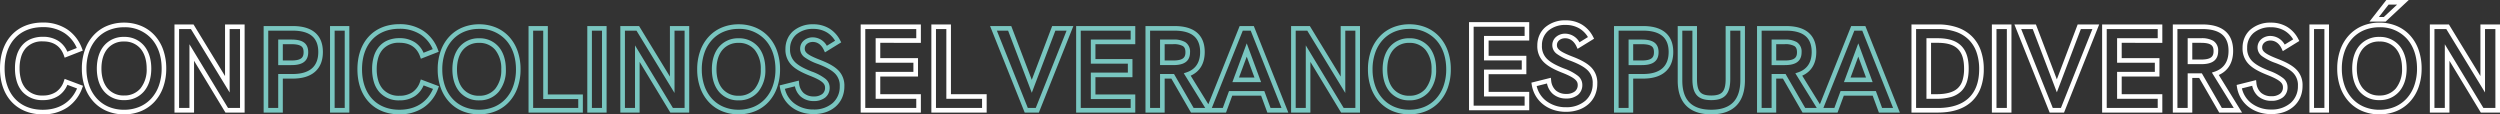
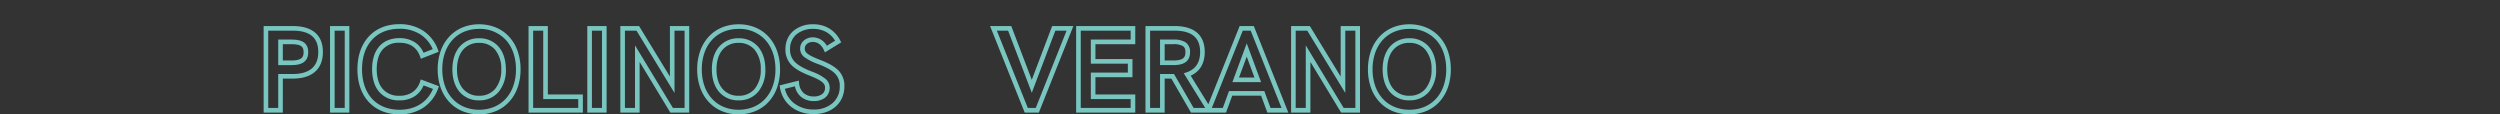
<svg xmlns="http://www.w3.org/2000/svg" width="1084.892" height="49.632" viewBox="0 0 1084.892 49.632">
  <rect x="0" y="0" width="1084.892" height="49.632" fill="#333333" stroke="none" />
  <g id="Grupo_294" data-name="Grupo 294" transform="translate(-77.08 -5274.148)">
    <path id="PICOLINOS" d="M209.61,1.765a18.759,18.759,0,0,1-7.3-1.407,16.276,16.276,0,0,1-5.713-4,17.917,17.917,0,0,1-3.678-6.185,23.566,23.566,0,0,1-1.291-7.918,23.721,23.721,0,0,1,1.291-7.947,17.949,17.949,0,0,1,3.678-6.2,16.26,16.26,0,0,1,5.713-4.009,18.745,18.745,0,0,1,7.3-1.408,18.819,18.819,0,0,1,7.322,1.408,16.2,16.2,0,0,1,5.712,4.01,17.913,17.913,0,0,1,3.665,6.2,23.825,23.825,0,0,1,1.283,7.945A23.566,23.566,0,0,1,226.3-9.83a17.917,17.917,0,0,1-3.678,6.185,16.277,16.277,0,0,1-5.713,4A18.759,18.759,0,0,1,209.61,1.765Zm0-37.077a16.758,16.758,0,0,0-6.526,1.252,14.275,14.275,0,0,0-5.016,3.519,15.962,15.962,0,0,0-3.265,5.515,21.731,21.731,0,0,0-1.176,7.278A21.578,21.578,0,0,0,194.8-10.5,15.93,15.93,0,0,0,198.067-5a14.29,14.29,0,0,0,5.016,3.514A16.772,16.772,0,0,0,209.61-.235a16.772,16.772,0,0,0,6.527-1.251A14.29,14.29,0,0,0,221.153-5a15.93,15.93,0,0,0,3.265-5.5,21.578,21.578,0,0,0,1.176-7.248c0-5.217-1.529-9.641-4.422-12.794A15.2,15.2,0,0,0,209.61-35.312ZM97,1.765A18.759,18.759,0,0,1,89.7.358a16.277,16.277,0,0,1-5.713-4A17.916,17.916,0,0,1,80.31-9.83a23.566,23.566,0,0,1-1.291-7.918,23.721,23.721,0,0,1,1.291-7.947,17.949,17.949,0,0,1,3.678-6.2A16.261,16.261,0,0,1,89.7-35.9,18.745,18.745,0,0,1,97-37.312a18.819,18.819,0,0,1,7.322,1.408,16.2,16.2,0,0,1,5.712,4.01,17.913,17.913,0,0,1,3.665,6.2,23.825,23.825,0,0,1,1.283,7.945,23.566,23.566,0,0,1-1.291,7.918,17.917,17.917,0,0,1-3.678,6.185,16.277,16.277,0,0,1-5.713,4A18.759,18.759,0,0,1,97,1.765Zm0-37.077a16.758,16.758,0,0,0-6.526,1.252,14.275,14.275,0,0,0-5.016,3.519,15.962,15.962,0,0,0-3.265,5.515,21.731,21.731,0,0,0-1.176,7.278A21.577,21.577,0,0,0,82.195-10.5,15.929,15.929,0,0,0,85.459-5a14.29,14.29,0,0,0,5.016,3.514A16.772,16.772,0,0,0,97-.235a16.772,16.772,0,0,0,6.527-1.251A14.29,14.29,0,0,0,108.545-5a15.93,15.93,0,0,0,3.265-5.5,21.577,21.577,0,0,0,1.176-7.248c0-5.217-1.529-9.641-4.422-12.794A15.2,15.2,0,0,0,97-35.312ZM62.424,1.765c-5.446,0-10.042-1.845-13.291-5.336s-4.947-8.4-4.947-14.228S45.9-28.55,49.133-32.027s7.845-5.336,13.291-5.336a18.4,18.4,0,0,1,10.263,2.822,16.681,16.681,0,0,1,6.429,8.224l.356.927-7.75,3.033-.346-.971c-1.41-3.959-4.422-5.966-8.952-5.966a9.179,9.179,0,0,0-7.261,2.9,9.707,9.707,0,0,0-1.918,3.543,16.868,16.868,0,0,0-.684,5,16.981,16.981,0,0,0,.691,5.04,9.865,9.865,0,0,0,1.932,3.578A9.129,9.129,0,0,0,62.424-6.3,9.869,9.869,0,0,0,68.071-7.84a8.742,8.742,0,0,0,3.3-4.57l.333-.976,7.864,2.957-.346.933A16.729,16.729,0,0,1,72.8-1.124,18.4,18.4,0,0,1,62.424,1.765Zm0-37.128c-4.876,0-8.966,1.625-11.827,4.7-2.886,3.1-4.411,7.55-4.411,12.866S47.711-8.034,50.6-4.933c2.861,3.074,6.95,4.7,11.827,4.7,6.891,0,12.021-3.2,14.552-9.032L72.9-10.8a10.371,10.371,0,0,1-3.7,4.616A11.82,11.82,0,0,1,62.424-4.3a11.182,11.182,0,0,1-8.748-3.613,11.846,11.846,0,0,1-2.333-4.3,18.964,18.964,0,0,1-.782-5.636,18.851,18.851,0,0,1,.775-5.6,11.687,11.687,0,0,1,2.323-4.266,9.978,9.978,0,0,1,3.787-2.68,13.18,13.18,0,0,1,4.978-.9,11.985,11.985,0,0,1,6.722,1.817,10.3,10.3,0,0,1,3.732,4.521l3.991-1.562a14.443,14.443,0,0,0-5.277-6.349A16.438,16.438,0,0,0,62.424-35.363ZM242.148,1.663c-7.647,0-13.516-4.643-14.6-11.554l-.142-.9,8.325-2.081.124,1.141a6.387,6.387,0,0,0,1.989,4.261A6.527,6.527,0,0,0,242.25-6a5.766,5.766,0,0,0,3.644-1.047,3.345,3.345,0,0,0,1.221-2.747c0-1.666-1.028-2.978-6.455-5.138-4.031-1.574-6.56-3.049-8.2-4.782a9.436,9.436,0,0,1-2.531-6.91,10.709,10.709,0,0,1,.882-4.349,9.735,9.735,0,0,1,2.505-3.409A12.9,12.9,0,0,1,242-37.312a13.253,13.253,0,0,1,6.873,1.772,12.911,12.911,0,0,1,4.825,5.241l.433.827-7.059,4.344-.472-1.023c-1.041-2.256-2.747-3.5-4.8-3.5-1.988,0-3.488,1.236-3.488,2.876,0,1.566.965,2.688,6.447,4.829,4.076,1.559,6.626,3.032,8.269,4.774a9.334,9.334,0,0,1,2.472,6.819,12.2,12.2,0,0,1-.987,4.919,10.914,10.914,0,0,1-2.787,3.824A12.432,12.432,0,0,1,247.478.82,16.383,16.383,0,0,1,242.148,1.663ZM229.694-9.307a11.017,11.017,0,0,0,3.985,6.256,13.576,13.576,0,0,0,8.469,2.714,12.187,12.187,0,0,0,8.243-2.77,9.368,9.368,0,0,0,3.1-7.246,7.361,7.361,0,0,0-1.927-5.447c-1.426-1.513-3.748-2.832-7.528-4.278l-.006,0a22.667,22.667,0,0,1-5.815-2.938,4.563,4.563,0,0,1-1.91-3.757,4.6,4.6,0,0,1,1.634-3.517,5.866,5.866,0,0,1,3.854-1.359,7.036,7.036,0,0,1,6.1,3.67l3.574-2.2a10.633,10.633,0,0,0-3.615-3.64A11.286,11.286,0,0,0,242-35.312a10.942,10.942,0,0,0-7.36,2.435,8.059,8.059,0,0,0-2.707,6.255,7.46,7.46,0,0,0,1.983,5.534c1.429,1.509,3.736,2.834,7.479,4.3l.006,0a21.108,21.108,0,0,1,5.793,3.068,4.9,4.9,0,0,1,1.926,3.93,5.324,5.324,0,0,1-1.966,4.3A7.709,7.709,0,0,1,242.25-4a8.484,8.484,0,0,1-5.737-1.979,8.055,8.055,0,0,1-2.471-4.417ZM188.17,1h-8.193L166.648-21V1h-8.375V-36.547h8.14l13.382,21.922V-36.547h8.375ZM181.1-1h5.067V-34.547h-4.375V-7.509l-16.5-27.038h-5.018V-1h4.375V-28.163ZM152.317,1h-8.375V-36.547h8.375Zm-6.375-2h4.375V-34.547h-4.375Zm-3.927,2H118.442V-36.547h8.375V-6.865h15.2ZM120.442-1h19.573V-4.865h-15.2V-34.547h-4.375ZM40.678,1H32.3V-36.547h8.375ZM34.3-1h4.375V-34.547H34.3ZM11.812,1H3.488V-36.547H16.116c4.208,0,7.462.948,9.673,2.818C28.054-31.812,29.2-28.975,29.2-25.3c0,3.725-1.158,6.623-3.441,8.614-2.24,1.953-5.485,2.943-9.646,2.943h-4.3ZM5.488-1H9.812V-15.739h6.3c3.664,0,6.467-.824,8.332-2.45C26.276-19.783,27.2-22.174,27.2-25.3c0-3.063-.91-5.387-2.706-6.906-1.84-1.556-4.66-2.345-8.381-2.345H5.488ZM209.61-4.3a10.8,10.8,0,0,1-8.492-3.683C199.079-10.364,198-13.74,198-17.748c0-4.031,1.077-7.421,3.115-9.8a10.784,10.784,0,0,1,8.493-3.691,10.774,10.774,0,0,1,8.494,3.711c2.037,2.39,3.114,5.773,3.114,9.784A14.742,14.742,0,0,1,218.1-8.007,10.788,10.788,0,0,1,209.61-4.3Zm0-24.939a8.843,8.843,0,0,0-6.973,2.99C200.913-24.236,200-21.3,200-17.748c0,3.524.911,6.449,2.634,8.459A8.858,8.858,0,0,0,209.61-6.3a8.847,8.847,0,0,0,6.973-3,12.8,12.8,0,0,0,2.635-8.441,12.893,12.893,0,0,0-2.636-8.487A8.833,8.833,0,0,0,209.61-29.243ZM97-4.3A10.8,10.8,0,0,1,88.51-7.987c-2.039-2.377-3.116-5.752-3.116-9.761,0-4.031,1.077-7.421,3.115-9.8A10.784,10.784,0,0,1,97-31.243a10.774,10.774,0,0,1,8.494,3.711c2.037,2.39,3.114,5.773,3.114,9.784a14.742,14.742,0,0,1-3.115,9.741A10.788,10.788,0,0,1,97-4.3Zm0-24.939a8.843,8.843,0,0,0-6.973,2.99c-1.724,2.016-2.635,4.957-2.635,8.5,0,3.524.911,6.449,2.634,8.459A8.858,8.858,0,0,0,97-6.3a8.847,8.847,0,0,0,6.973-3,12.8,12.8,0,0,0,2.635-8.441,12.893,12.893,0,0,0-2.636-8.487A8.833,8.833,0,0,0,97-29.243ZM15.453-19.6H9.812V-30.682h5.641c3.434,0,7.375.624,7.375,5.488C22.828-20.183,18.619-19.6,15.453-19.6Zm-3.641-2h3.641c4.476,0,5.375-1.374,5.375-3.59,0-1.672-.566-2.284-1.06-2.63-.822-.577-2.234-.858-4.315-.858H11.812Z" transform="translate(188 5322)" fill="#79c6c0" />
    <path id="VERANO" d="M180.693-37.312a18.818,18.818,0,0,1,7.322,1.408,16.2,16.2,0,0,1,5.712,4.01,17.913,17.913,0,0,1,3.665,6.2,23.824,23.824,0,0,1,1.283,7.945,23.566,23.566,0,0,1-1.291,7.918,17.916,17.916,0,0,1-3.678,6.185,16.277,16.277,0,0,1-5.713,4,18.759,18.759,0,0,1-7.3,1.407,18.759,18.759,0,0,1-7.3-1.407,16.276,16.276,0,0,1-5.713-4A17.916,17.916,0,0,1,164-9.83a23.567,23.567,0,0,1-1.291-7.918A23.721,23.721,0,0,1,164-25.695a17.948,17.948,0,0,1,3.677-6.2,16.261,16.261,0,0,1,5.713-4.009A18.744,18.744,0,0,1,180.693-37.312Zm0,37.077a16.772,16.772,0,0,0,6.527-1.251A14.291,14.291,0,0,0,192.236-5a15.929,15.929,0,0,0,3.265-5.5,21.577,21.577,0,0,0,1.176-7.248c0-5.217-1.529-9.641-4.422-12.794a15.2,15.2,0,0,0-11.561-4.77,16.758,16.758,0,0,0-6.526,1.252,14.275,14.275,0,0,0-5.016,3.519,15.962,15.962,0,0,0-3.265,5.515,21.732,21.732,0,0,0-1.176,7.278,21.577,21.577,0,0,0,1.176,7.248A15.929,15.929,0,0,0,169.15-5a14.29,14.29,0,0,0,5.016,3.514A16.772,16.772,0,0,0,180.693-.235ZM-1.273-36.547h9.2l8.9,23.33,8.849-23.33h9.2L19.9,1H13.756Zm7.827,2H1.681L15.11-1h3.439L31.93-34.547H27.057L16.832-7.591Zm29.524-2H61.741v7.865H44.452v6.466H60.517v7.865H44.452v7.486H61.741V1H36.077Zm23.664,2H38.077V-1H59.741V-4.865H42.452V-16.351H58.517v-3.865H42.452V-30.682H59.741Zm6.426-2H78.795c4.353,0,7.68,1.006,9.887,2.991,2.123,1.91,3.2,4.689,3.2,8.26,0,4.963-2.1,8.494-6.1,10.286l7.667,12.4,13.584-33.935h6.149L128.159,1H119.05l-2.7-7.344H103.82L101.117,1h-15.2L77.4-13.739H74.491V1H66.167ZM92.1-1,82.79-16.049l1.193-.4c3.914-1.32,5.9-4.3,5.9-8.844,0-2.98-.854-5.258-2.537-6.773-1.829-1.645-4.705-2.478-8.55-2.478H68.167V-1h4.324V-15.739h6.065L87.073-1Zm19.731-33.547h-3.439L94.96-1h4.761l2.7-7.344h15.318L120.446-1h4.763Zm17.528-2h8.14l13.382,21.922V-36.547h8.375V1H151.06L137.731-21V1h-8.375Zm7.018,2h-5.018V-1h4.375V-28.163L152.186-1h5.067V-34.547h-4.375V-7.509Zm44.319,3.3a10.774,10.774,0,0,1,8.494,3.711c2.037,2.39,3.114,5.773,3.114,9.784a14.741,14.741,0,0,1-3.115,9.741,10.788,10.788,0,0,1-8.493,3.7A10.8,10.8,0,0,1,172.2-7.987c-2.039-2.377-3.116-5.752-3.116-9.761,0-4.031,1.077-7.421,3.115-9.8A10.784,10.784,0,0,1,180.693-31.243Zm0,24.939a8.847,8.847,0,0,0,6.973-3,12.8,12.8,0,0,0,2.635-8.441,12.893,12.893,0,0,0-2.636-8.487,8.833,8.833,0,0,0-6.972-3.008,8.843,8.843,0,0,0-6.973,2.99c-1.724,2.016-2.635,4.957-2.635,8.5,0,3.524.911,6.449,2.634,8.459A8.858,8.858,0,0,0,180.693-6.3ZM72.491-30.682h5.641a9.752,9.752,0,0,1,5.275,1.1,4.83,4.83,0,0,1,2.1,4.387c0,5.011-4.209,5.59-7.375,5.59H72.491ZM78.132-21.6c4.476,0,5.375-1.374,5.375-3.59,0-1.728-.629-2.352-1.177-2.7a8.136,8.136,0,0,0-4.2-.786H74.491V-21.6Zm31.977-7.44,6.23,16.835H103.879Zm3.358,14.835-3.358-9.073-3.358,9.073Z" transform="translate(508 5322)" fill="#79c6c0" />
-     <path id="CON" d="M54.912,1.78A19.107,19.107,0,0,1,47.476.347a16.576,16.576,0,0,1-5.818-4.076,18.249,18.249,0,0,1-3.746-6.3A24.009,24.009,0,0,1,36.6-18.1a24.166,24.166,0,0,1,1.315-8.1,18.281,18.281,0,0,1,3.746-6.315,16.56,16.56,0,0,1,5.819-4.083,19.093,19.093,0,0,1,7.437-1.434A19.168,19.168,0,0,1,62.37-36.59a16.5,16.5,0,0,1,5.817,4.083,18.245,18.245,0,0,1,3.733,6.316A24.273,24.273,0,0,1,73.228-18.1a24.009,24.009,0,0,1-1.316,8.067,18.248,18.248,0,0,1-3.746,6.3A16.576,16.576,0,0,1,62.348.347,19.107,19.107,0,0,1,54.912,1.78Zm0-37.8a17.106,17.106,0,0,0-6.662,1.278,14.574,14.574,0,0,0-5.121,3.592,16.294,16.294,0,0,0-3.333,5.63A22.177,22.177,0,0,0,38.6-18.1a22.019,22.019,0,0,0,1.2,7.4,16.261,16.261,0,0,0,3.333,5.615A14.59,14.59,0,0,0,48.25-1.5,17.121,17.121,0,0,0,54.912-.22,17.121,17.121,0,0,0,61.574-1.5,14.59,14.59,0,0,0,66.7-5.085,16.261,16.261,0,0,0,70.028-10.7a22.019,22.019,0,0,0,1.2-7.4c0-5.324-1.561-9.84-4.514-13.058A15.518,15.518,0,0,0,54.912-36.024ZM19.656,1.78C14.109,1.78,9.428-.1,6.119-3.654S1.08-12.208,1.08-18.148,2.822-29.1,6.119-32.642s7.99-5.434,13.537-5.434A18.738,18.738,0,0,1,30.11-35.2a16.989,16.989,0,0,1,6.548,8.376l.356.927-7.865,3.078-.346-.971c-1.441-4.045-4.518-6.1-9.146-6.1a9.378,9.378,0,0,0-7.418,2.961,9.916,9.916,0,0,0-1.959,3.62,17.218,17.218,0,0,0-.7,5.107,17.333,17.333,0,0,0,.705,5.145A10.078,10.078,0,0,0,12.259-9.4a9.327,9.327,0,0,0,7.4,2.992,10.082,10.082,0,0,0,5.769-1.569,8.933,8.933,0,0,0,3.372-4.67l.333-.976,7.981,3-.346.933a17.038,17.038,0,0,1-6.54,8.526A18.744,18.744,0,0,1,19.656,1.78Zm0-37.856c-4.978,0-9.152,1.659-12.073,4.8-2.946,3.165-4.5,7.706-4.5,13.131s1.557,9.966,4.5,13.131c2.921,3.138,7.1,4.8,12.073,4.8C26.7-.22,31.939-3.491,34.52-9.46l-4.2-1.579a10.561,10.561,0,0,1-3.773,4.715,12.032,12.032,0,0,1-6.893,1.915,11.383,11.383,0,0,1-8.9-3.677,12.059,12.059,0,0,1-2.375-4.374,19.317,19.317,0,0,1-.8-5.741,19.2,19.2,0,0,1,.789-5.7,11.9,11.9,0,0,1,2.365-4.342,10.154,10.154,0,0,1,3.854-2.728,13.419,13.419,0,0,1,5.069-.915A12.2,12.2,0,0,1,26.5-30.039,10.489,10.489,0,0,1,30.3-25.421l4.106-1.607a14.752,14.752,0,0,0-5.4-6.5A16.779,16.779,0,0,0,19.656-36.076ZM107.236,1H98.913L85.292-21.483V1h-8.5V-37.244h8.269l13.675,22.4v-22.4h8.5Zm-7.2-2h5.2V-35.244h-4.5V-7.726l-16.8-27.518H78.792V-1h4.5V-28.645ZM54.912-4.408a10.991,10.991,0,0,1-8.644-3.749C44.193-10.577,43.1-14.014,43.1-18.1c0-4.1,1.1-7.557,3.171-9.984a10.977,10.977,0,0,1,8.645-3.756,10.966,10.966,0,0,1,8.645,3.777c2.074,2.433,3.17,5.878,3.17,9.963,0,4.062-1.1,7.492-3.171,9.919A10.981,10.981,0,0,1,54.912-4.408Zm0-25.428a9.036,9.036,0,0,0-7.124,3.056C46.027-24.721,45.1-21.718,45.1-18.1c0,3.6.93,6.585,2.691,8.638a9.05,9.05,0,0,0,7.125,3.05,9.039,9.039,0,0,0,7.124-3.069A13.066,13.066,0,0,0,64.728-18.1c0-3.6-.931-6.6-2.692-8.666A9.025,9.025,0,0,0,54.912-29.836Z" transform="translate(76 5322)" fill="#fff" />
-     <path id="EL" d="M58.252,1h-24V-37.244h8.5V-6.98h15.5Zm-22-2h20V-4.98h-15.5V-35.244h-4.5ZM29.7,1H3.576V-37.244H29.7v7.98H12.076v6.632h16.38v7.98H12.076V-6.98H29.7ZM5.576-1H27.7V-4.98H10.076V-16.652h16.38v-3.98H10.076V-31.264H27.7v-3.98H5.576Z" transform="translate(447 5322)" fill="#fff" />
-     <path id="ES" d="M45.656,1.676c-7.787,0-13.764-4.728-14.872-11.764l-.142-.9L39.09-13.1l.124,1.141a6.531,6.531,0,0,0,2.035,4.357A6.674,6.674,0,0,0,45.76-6.1a5.9,5.9,0,0,0,3.727-1.072A3.429,3.429,0,0,0,50.74-9.984c0-1.707-1.051-3.051-6.6-5.258-4.106-1.6-6.682-3.105-8.354-4.87a9.6,9.6,0,0,1-2.575-7.032,10.9,10.9,0,0,1,.9-4.426,9.907,9.907,0,0,1,2.55-3.469A13.131,13.131,0,0,1,45.5-38.024a13.494,13.494,0,0,1,7,1.8,13.145,13.145,0,0,1,4.912,5.336l.433.827L50.68-25.65l-.472-1.023c-1.065-2.308-2.811-3.579-4.916-3.579-2.039,0-3.576,1.269-3.576,2.952,0,1.606.986,2.755,6.588,4.943,4.151,1.588,6.749,3.088,8.421,4.862a9.5,9.5,0,0,1,2.515,6.939,12.422,12.422,0,0,1-1,5.007A11.109,11.109,0,0,1,55.4-1.656,12.656,12.656,0,0,1,51.084.817,16.685,16.685,0,0,1,45.656,1.676ZM32.934-9.5A11.253,11.253,0,0,0,37.009-3.1,13.861,13.861,0,0,0,45.656-.324a12.446,12.446,0,0,0,8.417-2.83,9.571,9.571,0,0,0,3.167-7.4,7.524,7.524,0,0,0-1.97-5.567c-1.456-1.544-3.826-2.891-7.683-4.367l-.006,0a23.1,23.1,0,0,1-5.924-2.992,4.634,4.634,0,0,1-1.94-3.815,4.67,4.67,0,0,1,1.659-3.571,5.961,5.961,0,0,1,3.917-1.381A7.159,7.159,0,0,1,51.5-28.5l3.678-2.263a10.866,10.866,0,0,0-3.7-3.734A11.526,11.526,0,0,0,45.5-36.024a11.176,11.176,0,0,0-7.517,2.488,8.236,8.236,0,0,0-2.767,6.392,7.625,7.625,0,0,0,2.027,5.656c1.459,1.541,3.813,2.893,7.633,4.384l.006,0a21.5,21.5,0,0,1,5.9,3.125A4.975,4.975,0,0,1,52.74-9.984a5.409,5.409,0,0,1-2,4.373A7.84,7.84,0,0,1,45.76-4.1a8.631,8.631,0,0,1-5.837-2.013,8.2,8.2,0,0,1-2.517-4.513ZM29.7,1H3.576V-37.244H29.7v7.98H12.076v6.632h16.38v7.98H12.076V-6.98H29.7ZM5.576-1H27.7V-4.98H10.076V-16.652h16.38v-3.98H10.076V-31.264H27.7v-3.98H5.576Z" transform="translate(711 5321)" fill="#fff" />
-     <path id="PURA" d="M45.7,1.765c-9.529,0-14.566-5.054-14.566-14.617V-36.547H39.5v22.981c0,2.813.437,4.616,1.374,5.674.9,1.014,2.429,1.486,4.817,1.486s3.927-.479,4.844-1.508c.953-1.069,1.4-2.865,1.4-5.652V-36.547h8.375v23.44c0,4.855-1.255,8.59-3.73,11.1S50.451,1.765,45.7,1.765ZM33.13-34.547v21.695c0,4.228,1.057,7.425,3.142,9.5S41.514-.235,45.7-.235c4.2,0,7.384-1.069,9.463-3.177s3.154-5.384,3.154-9.7v-21.44H53.938v20.981c0,3.307-.605,5.526-1.9,6.983C50.709-5.1,48.7-4.406,45.7-4.406s-5.008-.686-6.314-2.16c-1.281-1.445-1.877-3.67-1.877-7V-34.547ZM127.547,1h-9.109l-2.7-7.344H103.208L100.5,1h-15.2L76.79-13.739H73.879V1H65.555V-36.547H78.183c4.353,0,7.68,1.006,9.887,2.991,2.123,1.91,3.2,4.689,3.2,8.26,0,4.963-2.1,8.494-6.1,10.286l7.667,12.4,13.584-33.935h6.149Zm-7.714-2H124.6l-13.38-33.547h-3.439L94.348-1h4.761l2.7-7.344h15.318ZM86.461-1h5.024L82.178-16.049l1.193-.4c3.914-1.32,5.9-4.3,5.9-8.844,0-2.98-.854-5.258-2.537-6.773-1.829-1.645-4.705-2.478-8.55-2.478H67.555V-1h4.324V-15.739h6.065ZM11.812,1H3.488V-36.547H16.116c4.208,0,7.462.948,9.673,2.818C28.054-31.812,29.2-28.975,29.2-25.3c0,3.725-1.158,6.623-3.441,8.614-2.24,1.953-5.485,2.943-9.646,2.943h-4.3ZM5.488-1H9.812V-15.739h6.3c3.664,0,6.467-.824,8.332-2.45C26.276-19.783,27.2-22.174,27.2-25.3c0-3.063-.91-5.387-2.706-6.906-1.84-1.556-4.66-2.345-8.381-2.345H5.488ZM115.727-12.209H103.267l6.23-16.835Zm-9.588-2h6.715L109.5-23.282ZM77.52-19.6H71.879V-30.682H77.52a9.753,9.753,0,0,1,5.275,1.1,4.83,4.83,0,0,1,2.1,4.387C84.895-20.183,80.686-19.6,77.52-19.6Zm-3.641-2H77.52c4.476,0,5.375-1.374,5.375-3.59,0-1.728-.629-2.352-1.177-2.7a8.136,8.136,0,0,0-4.2-.786H73.879Zm-58.426,2H9.812V-30.682h5.641c3.434,0,7.375.624,7.375,5.488C22.828-20.183,18.619-19.6,15.453-19.6Zm-3.641-2h3.641c4.476,0,5.375-1.374,5.375-3.59,0-1.672-.566-2.284-1.06-2.63-.822-.577-2.234-.858-4.315-.858H11.812Z" transform="translate(774 5322)" fill="#79c6c0" />
-     <path id="DIVERSIÓN" d="M206.648,1.78A19.107,19.107,0,0,1,199.212.347a16.576,16.576,0,0,1-5.818-4.076,18.248,18.248,0,0,1-3.746-6.3,24.008,24.008,0,0,1-1.316-8.067,24.166,24.166,0,0,1,1.315-8.1,18.281,18.281,0,0,1,3.746-6.315,16.56,16.56,0,0,1,5.819-4.083,19.092,19.092,0,0,1,7.437-1.434,19.169,19.169,0,0,1,7.458,1.434,16.5,16.5,0,0,1,5.817,4.083,18.245,18.245,0,0,1,3.733,6.316,24.273,24.273,0,0,1,1.307,8.095,24.009,24.009,0,0,1-1.316,8.067,18.249,18.249,0,0,1-3.746,6.3A16.576,16.576,0,0,1,214.084.347,19.107,19.107,0,0,1,206.648,1.78Zm0-37.8a17.106,17.106,0,0,0-6.662,1.278,14.574,14.574,0,0,0-5.121,3.592,16.294,16.294,0,0,0-3.333,5.63,22.177,22.177,0,0,0-1.2,7.427,22.02,22.02,0,0,0,1.2,7.4,16.261,16.261,0,0,0,3.333,5.615A14.59,14.59,0,0,0,199.986-1.5,17.121,17.121,0,0,0,206.648-.22,17.121,17.121,0,0,0,213.31-1.5a14.59,14.59,0,0,0,5.121-3.587,16.261,16.261,0,0,0,3.333-5.615,22.02,22.02,0,0,0,1.2-7.4c0-5.324-1.561-9.84-4.514-13.058A15.518,15.518,0,0,0,206.648-36.024Zm-46.956,37.7c-7.787,0-13.764-4.728-14.872-11.764l-.142-.9,8.449-2.112.124,1.141a6.531,6.531,0,0,0,2.035,4.357A6.674,6.674,0,0,0,159.8-6.1a5.9,5.9,0,0,0,3.727-1.072,3.429,3.429,0,0,0,1.253-2.816c0-1.707-1.051-3.051-6.595-5.258-4.106-1.6-6.683-3.106-8.355-4.871a9.6,9.6,0,0,1-2.575-7.032,10.9,10.9,0,0,1,.9-4.426,9.907,9.907,0,0,1,2.55-3.469,13.131,13.131,0,0,1,8.837-2.985,13.494,13.494,0,0,1,7,1.8,13.145,13.145,0,0,1,4.912,5.336l.433.827-7.162,4.408-.472-1.023c-1.065-2.308-2.811-3.579-4.916-3.579-2.039,0-3.576,1.269-3.576,2.952,0,1.606.986,2.755,6.587,4.943,4.152,1.588,6.749,3.088,8.422,4.862a9.5,9.5,0,0,1,2.515,6.939,12.422,12.422,0,0,1-1,5.007,11.108,11.108,0,0,1-2.836,3.892A12.656,12.656,0,0,1,165.12.817,16.685,16.685,0,0,1,159.692,1.676ZM146.97-9.5A11.253,11.253,0,0,0,151.045-3.1a13.861,13.861,0,0,0,8.647,2.771,12.446,12.446,0,0,0,8.417-2.83,9.571,9.571,0,0,0,3.167-7.4,7.524,7.524,0,0,0-1.97-5.567c-1.456-1.544-3.826-2.891-7.683-4.367l-.006,0a23.1,23.1,0,0,1-5.924-2.992,4.634,4.634,0,0,1-1.94-3.815,4.67,4.67,0,0,1,1.659-3.571,5.961,5.961,0,0,1,3.917-1.381,7.159,7.159,0,0,1,6.209,3.749l3.678-2.263a10.865,10.865,0,0,0-3.7-3.734,11.526,11.526,0,0,0-5.976-1.524,11.176,11.176,0,0,0-7.517,2.488,8.236,8.236,0,0,0-2.767,6.392,7.625,7.625,0,0,0,2.027,5.656c1.459,1.541,3.813,2.893,7.633,4.384l.006,0a21.505,21.505,0,0,1,5.9,3.125,4.975,4.975,0,0,1,1.957,3.992,5.409,5.409,0,0,1-2,4.373A7.84,7.84,0,0,1,159.8-4.1a8.631,8.631,0,0,1-5.837-2.013,8.2,8.2,0,0,1-2.517-4.513Zm112,10.5h-8.323L237.028-21.483V1h-8.5V-37.244H236.8l13.675,22.4v-22.4h8.5Zm-7.2-2h5.2V-35.244h-4.5V-7.726l-16.8-27.518h-5.147V-1h4.5V-28.645ZM184.768,1h-8.5V-37.244h8.5Zm-6.5-2h4.5V-35.244h-4.5ZM147.03,1h-9.911l-8.684-15.028h-3V1h-8.448V-37.244h12.856c4.434,0,7.821,1.024,10.068,3.045,2.161,1.943,3.256,4.772,3.256,8.407,0,5.06-2.146,8.658-6.226,10.479Zm-8.757-2h5.169l-9.495-15.353,1.193-.4c4-1.349,6.028-4.39,6.028-9.036,0-3.044-.873-5.372-2.594-6.92-1.868-1.68-4.805-2.532-8.73-2.532H118.988V-1h4.448V-16.028h6.153ZM112.436,1H86.308V-37.244h26.128v7.98H94.808v6.632h16.38v7.98H94.808V-6.98h17.628ZM88.308-1h22.128V-4.98H92.808V-16.652h16.38v-3.98H92.808V-31.264h17.628v-3.98H88.308ZM69.786,1H63.543L48.235-37.244h9.342l9.085,23.823L75.7-37.244h9.342ZM64.9-1H68.43L82.089-35.244h-5.01L66.667-7.795,56.2-35.244h-5.01ZM46.968,1h-8.5V-37.244h8.5Zm-6.5-2h4.5V-35.244h-4.5ZM15.028,1H3.576V-37.244h11.5a25.532,25.532,0,0,1,8.344,1.279,16.8,16.8,0,0,1,6.3,3.8,16.272,16.272,0,0,1,3.915,6.15,23.84,23.84,0,0,1,1.321,8.177,23.151,23.151,0,0,1-1.293,8A15.448,15.448,0,0,1,29.78-3.862C26.36-.636,21.4,1,15.028,1ZM5.576-1h9.452c5.841,0,10.343-1.452,13.38-4.316,3.018-2.846,4.548-7.058,4.548-12.519a21.859,21.859,0,0,0-1.2-7.491,14.29,14.29,0,0,0-3.432-5.4,14.814,14.814,0,0,0-5.555-3.345,23.549,23.549,0,0,0-7.69-1.169h-9.5ZM206.648-4.408A10.992,10.992,0,0,1,198-8.157c-2.075-2.42-3.172-5.857-3.172-9.939,0-4.1,1.1-7.557,3.171-9.984a10.977,10.977,0,0,1,8.645-3.756,10.966,10.966,0,0,1,8.646,3.777c2.074,2.433,3.171,5.878,3.171,9.963,0,4.062-1.1,7.492-3.171,9.919A10.981,10.981,0,0,1,206.648-4.408Zm0-25.428a9.036,9.036,0,0,0-7.124,3.056c-1.761,2.059-2.692,5.062-2.692,8.684,0,3.6.93,6.585,2.691,8.638a9.05,9.05,0,0,0,7.125,3.05,9.039,9.039,0,0,0,7.124-3.069,13.066,13.066,0,0,0,2.692-8.619c0-3.6-.931-6.6-2.693-8.666A9.025,9.025,0,0,0,206.648-29.836ZM14.4-4.98H10.076V-31.264h4.9c4.6,0,7.915,1.057,10.132,3.231s3.3,5.426,3.3,9.937c0,4.6-1.108,7.864-3.386,9.987a10.6,10.6,0,0,1-4.448,2.4A22.5,22.5,0,0,1,14.4-4.98Zm-2.328-2H14.4c4.354,0,7.379-.848,9.25-2.591a7.716,7.716,0,0,0,2.055-3.345A16.613,16.613,0,0,0,26.4-18.1c0-7.828-3.418-11.168-11.428-11.168h-2.9ZM129.168-20.008h-5.732V-31.264h5.732a9.926,9.926,0,0,1,5.368,1.119,4.907,4.907,0,0,1,2.132,4.457C136.668-20.6,132.388-20.008,129.168-20.008Zm-3.732-2h3.732c4.58,0,5.5-1.408,5.5-3.68s-.9-3.576-5.5-3.576h-3.732Zm83.894-16.46h-7.021l7.335-9.384h9.731Zm-2.919-2h2.131l5.763-5.384H210.62Z" transform="translate(903 5322)" fill="#fff" />
  </g>
</svg>